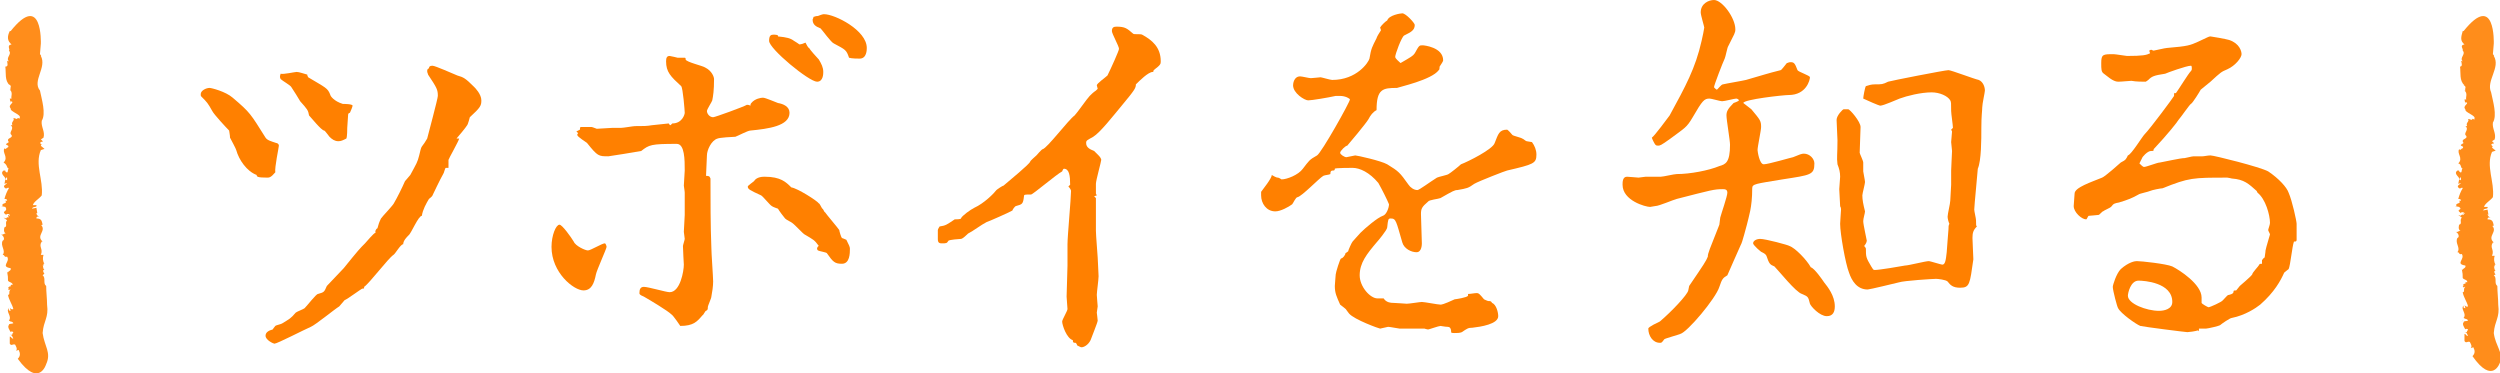
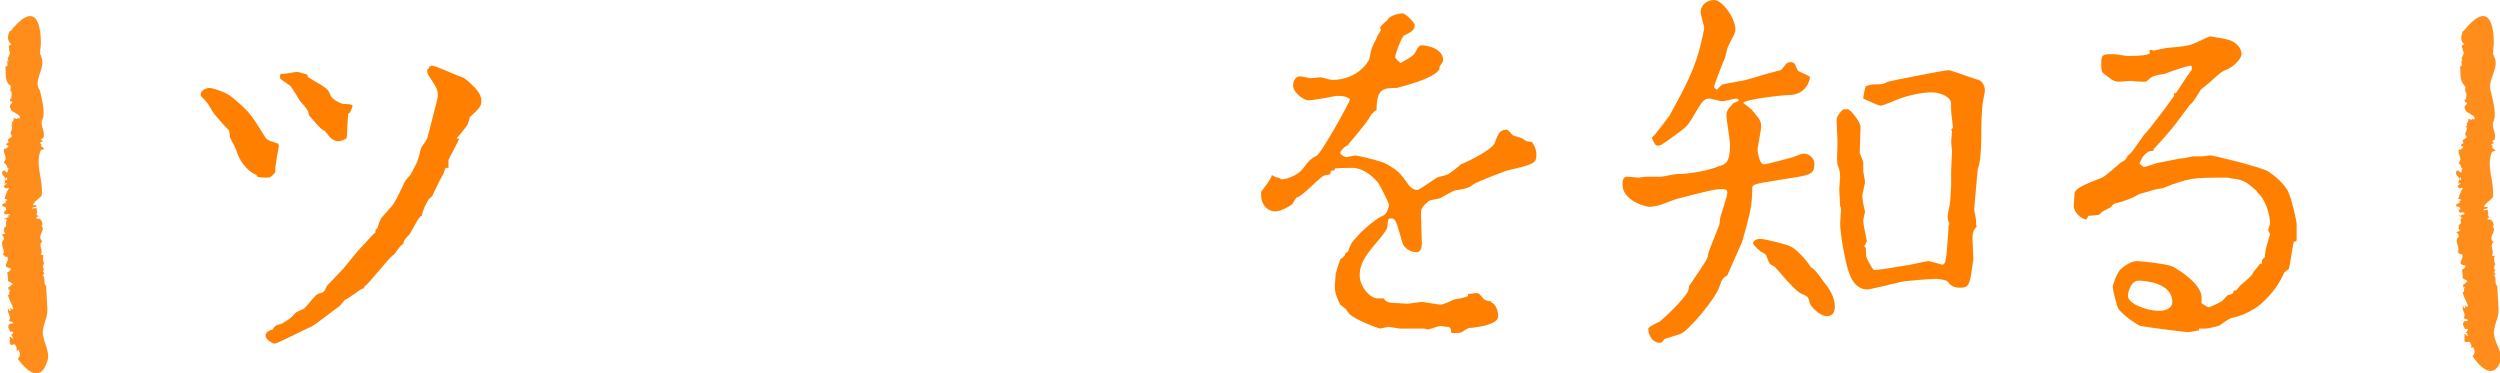
<svg xmlns="http://www.w3.org/2000/svg" version="1.1" id="レイヤー_1" x="0px" y="0px" viewBox="0 0 281.5 42" style="enable-background:new 0 0 281.5 42;" xml:space="preserve">
  <style type="text/css">
	.st0{fill:#FF8000;}
	.st1{fill:#FF8D1B;}
</style>
  <g>
    <g>
      <path class="st0" d="M30.1,20c-1.1,0-1.2-0.1-1.2-0.3c-1.1-0.4-2-1.7-2.3-2.8c0-0.1-0.6-1.2-0.7-1.4c0-0.3-0.1-0.7-0.1-0.8    c-0.3-0.3-1.7-1.8-1.9-2.2c-0.5-0.9-0.6-1-1.2-1.6c-0.1-0.1-0.1-0.1-0.1-0.3c0-0.4,0.6-0.7,1-0.7c0.2,0,1.8,0.4,2.6,1.1    c2,1.7,2,1.8,3.7,4.5c0.2,0.3,0.6,0.4,1.2,0.6c0.1,0,0.3,0.1,0.3,0.3c0,0.2-0.5,2.5-0.4,3C30.5,20,30.3,20,30.1,20z M50.3,18.9    l-0.1,0c-0.1,0-0.2,0.6-0.3,0.7c-0.3,0.5-1.1,2.2-1.2,2.4c0,0.1-0.4,0.4-0.4,0.4c-0.3,0.5-0.7,1.2-0.8,1.9c-0.4,0-1.2,2-1.5,2.2    c-0.2,0.2-0.6,0.6-0.6,1c-0.3,0-0.9,1.1-1.1,1.2c-0.6,0.4-2.7,3.2-3.3,3.6c0,0.2,0,0.2-0.2,0.2c-0.1,0-1.7,1.2-2,1.3    c-0.1,0.1-0.5,0.6-0.6,0.7c-0.5,0.3-2.7,2.1-3.2,2.3c-0.7,0.3-3.8,1.9-4.1,1.9c-0.1,0-1-0.4-1-0.9c0-0.4,0.4-0.6,0.8-0.7    c0,0,0.2-0.3,0.3-0.4c0.1-0.1,0.7-0.2,0.8-0.3c0.8-0.5,0.9-0.5,1.5-1.2c0.1-0.1,0.9-0.4,1-0.5c0.3-0.3,1.3-1.6,1.5-1.6    c0.7-0.2,0.7-0.2,1-0.9c0,0,1.6-1.7,1.9-2c1.7-2.1,1.8-2.2,2.4-2.8c0.2-0.2,1-1.2,1.2-1.2c-0.1-0.1,0-0.4,0.2-0.5    c0.1-0.4,0.2-0.7,0.4-1.1c0.2-0.3,1.4-1.5,1.5-1.8c0.3-0.5,0.9-1.7,1.2-2.4c0.1-0.1,0.5-0.6,0.6-0.7c0.7-1.3,0.8-1.4,1-2.2    c0.1-0.4,0.2-0.9,0.3-1c0.1-0.1,0.5-0.7,0.6-0.9c0.1-0.4,1.2-4.5,1.2-4.8c0-0.7-0.1-0.9-1.1-2.4c0-0.1-0.1-0.2-0.1-0.4    c0-0.2,0.1-0.3,0.2-0.3c0-0.2,0.1-0.3,0.4-0.3c0.3,0,2.3,0.9,2.8,1.1c0.7,0.2,0.9,0.3,1.9,1.3c0.1,0.1,0.8,0.8,0.8,1.5    c0,0.6-0.1,0.8-1.3,1.9c0,0-0.2,0.8-0.3,0.9c-0.1,0.2-1.1,1.4-1.2,1.5c0.1,0,0.3,0,0.3,0c0,0.2-1.2,2.3-1.2,2.4V18.9z M33.4,8.1    c0.3,0,0.8,0.2,1.2,0.3c0,0.1,0,0.1,0.1,0.3c2,1.2,2.2,1.2,2.5,2c0,0.1,0.4,0.7,1.4,1c0.1,0,1.1,0,1.1,0.2c0,0.1-0.2,0.6-0.3,0.8    c-0.1,0-0.2,0.1-0.2,0.2c0,0.2-0.1,1.3-0.1,1.5c0,0.1,0,1-0.1,1.2c-0.4,0.2-0.6,0.3-0.9,0.3c-0.4,0-0.7-0.2-1-0.5    c-0.1-0.1-0.5-0.7-0.6-0.7c-0.3,0-1.5-1.5-1.7-1.7c-0.1-0.6-0.2-0.7-1-1.6c-0.1-0.2-0.8-1.3-1-1.6c-0.1-0.2-1-0.7-1.2-0.9    c-0.1-0.2-0.1-0.3,0-0.6C31.9,8.4,33.2,8.1,33.4,8.1z" />
-       <path class="st0" d="M64.6,27.2c0.2,0.5,1.3,1,1.6,1c0.3,0,1.6-0.8,1.9-0.8c0.1,0,0.2,0.3,0.2,0.4c0,0.2-1.1,2.6-1.2,3.1    c-0.2,1-0.5,1.8-1.4,1.8c-1.1,0-3.6-2-3.6-4.9c0-1.3,0.5-2.5,0.9-2.5C63.3,25.3,64.3,26.7,64.6,27.2z M65.3,14.6    c0-0.1,0-0.3,0.1-0.3c0.2,0,0.9,0,1.2,0c0.1,0,0.3,0.1,0.6,0.2c0.3,0,1.4-0.1,1.7-0.1c0.1,0,0.8,0,1,0c0.3,0,1.4-0.2,1.6-0.2    c1,0,1.3,0,1.9-0.1c0.2,0,1.7-0.2,1.9-0.2c0,0,0.1,0.2,0.2,0.2c0,0,0.2-0.2,0.2-0.2c1.1,0,1.4-1,1.4-1.2s-0.2-2.8-0.4-3    c-1.2-1.1-1.7-1.6-1.7-2.8c0-0.4,0.1-0.6,0.4-0.6c0.1,0,0.9,0.2,0.9,0.2c0.1,0,0.5,0,0.7,0s0.2,0,0.2,0.2c0.1,0.3,1.9,0.7,2.2,0.9    c0.8,0.4,1,1.1,1,1.3c0,1.3-0.1,1.9-0.2,2.4c0,0.1-0.6,1-0.6,1.2c0,0.3,0.3,0.7,0.7,0.7c0.2,0,3.5-1.2,3.8-1.4    c0.1,0,0.2,0,0.4,0.1c0-0.1,0-0.2,0.1-0.3c0.4-0.5,1.1-0.6,1.3-0.6c0.3,0,1.4,0.5,1.7,0.6c0.6,0.1,1.3,0.4,1.3,1.1    c0,1.5-2.4,1.8-4.4,2c-0.3,0-1.4,0.6-1.7,0.7c-0.3,0-1.8,0.1-2,0.2c-0.7,0.2-1.2,1.3-1.2,1.9c0,0.3-0.1,2-0.1,2.3    c0.1,0,0.3,0,0.4,0.1l0.1,0.2c0,2.4,0,5.3,0.1,7.8c0,0.6,0.2,3.3,0.2,3.8c0,0.5-0.1,1.2-0.2,1.7c0,0.2-0.4,1-0.4,1.2    s0,0.3-0.2,0.4c-0.1,0-0.3,0.5-0.4,0.5c-0.6,0.7-1,1.2-2.5,1.2c0,0-0.8-1.2-1-1.3c-0.4-0.4-2.4-1.6-3.1-2C72,33.2,72,33.1,72,33    c0-0.4,0.1-0.7,0.5-0.7c0.5,0,2.5,0.6,2.9,0.6c1.2,0,1.6-2.4,1.6-3.1c0,0-0.1-1.7-0.1-2.1c0-0.1,0.2-0.7,0.2-0.8    c0-0.1-0.1-0.7-0.1-0.8c0-0.3,0.1-1.6,0.1-1.9c0,0,0-2.4,0-2.5c0-0.2-0.1-0.7-0.1-0.8c0-0.2,0.1-1.5,0.1-1.7c0-1.2,0-3-0.9-3    c-2.9,0-3.1,0.1-4,0.8c-0.5,0.1-3.6,0.6-3.7,0.6c-1.1,0-1.2,0-2.4-1.5c-0.1-0.1-1.1-0.7-1.1-0.9c0-0.1,0-0.1,0.1-0.2    c0,0-0.2-0.2-0.2-0.2S65.3,14.6,65.3,14.6z M92.2,22.9c0.1,0,0.3,0.5,0.4,0.6c0.1,0,0.2,0.4,0.3,0.4c0.2,0.3,1.4,1.7,1.6,2    c0,0.1,0.2,0.8,0.3,0.9c0,0,0.3,0.1,0.5,0.2c0.3,0.6,0.4,0.8,0.4,1c0,0.5,0,1.7-0.9,1.7c-0.8,0-1-0.2-1.7-1.2    c-0.1-0.1-0.8-0.2-1-0.3c0,0-0.1-0.1-0.1-0.2c0-0.1,0.1-0.3,0.2-0.3c-0.5-0.7-0.6-0.7-1.6-1.3c-0.1,0-1.1-1.1-1.4-1.3    c-0.1-0.1-0.6-0.3-0.8-0.5c-0.1-0.1-0.7-0.9-0.8-1.1c0,0-0.6-0.2-0.7-0.3c-0.2-0.1-1-1.1-1.2-1.2c-1.3-0.6-1.5-0.7-1.5-1    c0-0.1,0.6-0.5,0.7-0.6c0.3-0.5,1-0.5,1.2-0.5c1.8,0,2.4,0.6,3,1.2C89.8,21.2,92,22.6,92.2,22.9z M89.4,4.6c0,0,0.5,0.3,0.6,0.4    c0.2,0,0.5-0.1,0.7-0.2C90.8,5,91,5.4,91.1,5.4c0.1,0.2,0.9,1.1,1.1,1.3c0.3,0.5,0.5,0.9,0.5,1.4c0,0.2,0,1.1-0.7,1.1    c-0.9,0-5.4-3.7-5.4-4.6c0-0.6,0.2-0.7,0.5-0.7c0.1,0,0.6,0,0.5,0.2C88.6,4.2,89,4.3,89.4,4.6z M92.1,1.8c0.5-0.2,0.6-0.2,0.7-0.2    c1.2,0,4.8,1.8,4.8,3.8c0,0.2,0,1.2-0.8,1.2c-0.2,0-0.9,0-1.2-0.1c-0.3-0.9-0.4-0.9-1.7-1.6c-0.3-0.1-1.3-1.5-1.5-1.7    c-0.5-0.2-0.9-0.4-0.9-1c0,0,0.1-0.2,0.1-0.3C91.7,1.9,91.8,1.8,92.1,1.8z" />
-       <path class="st0" d="M107.5,24.7c0.1,0,0.7,0,0.7-0.1c0.1-0.3,1.1-1,1.5-1.2c1.1-0.5,2.2-1.6,2.5-2c0.1-0.1,0.7-0.5,0.8-0.5    c0.7-0.6,2.9-2.4,3-2.7c0-0.1,0.6-0.6,0.7-0.7c0,0,0.6-0.7,0.7-0.7c0.5-0.1,2.9-3.3,3.6-3.8c0.3-0.3,1.4-1.9,1.7-2.2    c0.2-0.2,0.4-0.4,0.7-0.6c0,0,0.2-0.2,0.2-0.2c0,0-0.1-0.4-0.1-0.4c0-0.2,1-0.9,1.2-1.1c0.4-0.8,1.3-2.8,1.3-3    c0-0.3-0.8-1.7-0.8-2c0-0.4,0.2-0.5,0.5-0.5c1,0,1.2,0.2,1.9,0.8c0.1,0.1,0.8,0,1,0.1c1.1,0.6,2.1,1.4,2.1,3c0,0.3,0,0.4-0.8,1    c0,0,0,0.2-0.1,0.2c-0.5,0-1.5,1-1.9,1.4c0,0.4-0.1,0.6-1.6,2.4c-1,1.2-2.4,3-3.2,3.5c-0.7,0.4-0.8,0.4-0.8,0.7    c0,0.5,0.4,0.7,0.9,0.9c0,0,0.4,0.4,0.5,0.5c0.2,0.2,0.3,0.4,0.3,0.5c0,0.2-0.6,2.3-0.6,2.7c0,0.7,0,0.9,0,1.1    c0,0,0.1,0.2,0.1,0.2l-0.3,0.1c0,0,0.2,0.2,0.2,0.2c0,1.1,0,2.7,0,3.7c0,0.5,0.2,2.8,0.2,3c0,0.3,0.1,1.7,0.1,2.1    s-0.2,1.8-0.2,2.1c0,0.2,0.1,1.2,0.1,1.3c0,0.1-0.1,0.6-0.1,0.7c0,0.1,0.1,0.7,0.1,0.9c0,0.2-0.7,1.9-0.8,2.2    c-0.3,0.6-0.8,0.8-1,0.8c-0.1,0-0.1,0-0.5-0.2c0,0-0.1-0.3-0.2-0.3c-0.2,0-0.3,0-0.3-0.3c-0.7-0.2-1.2-1.7-1.2-2.1    c0-0.2,0.6-1.2,0.6-1.4s-0.1-1.2-0.1-1.4c0-0.5,0.1-2.9,0.1-3.5c0-0.4,0-2.4,0-2.4c0-0.9,0.4-5.2,0.4-6c0-0.1-0.1-0.3-0.3-0.5    l0.2-0.2c0-1-0.1-1.8-0.7-1.8c-0.1,0-0.2,0.3-0.2,0.3c-0.6,0.3-3.3,2.6-3.5,2.6c-0.7,0-0.8,0-0.8,0.2c-0.1,0.9-0.2,0.9-0.9,1.1    c-0.1,0-0.4,0.4-0.4,0.5c-0.1,0.1-2.8,1.3-2.9,1.3c-0.6,0.3-1.5,1-2.1,1.3c-0.1,0.1-0.6,0.6-0.8,0.6c-0.2,0-1.3,0.1-1.4,0.2    c-0.2,0.3-0.2,0.3-0.8,0.3c-0.4,0-0.4-0.3-0.4-0.5c0-0.1,0-0.9,0-1c0-0.1,0.2-0.4,0.2-0.4C106.5,25.4,106.6,25.3,107.5,24.7z" />
      <path class="st0" d="M143.9,20c0.1,0,0.4,0.2,0.4,0.2c0.6,0,1.9-0.5,2.4-1.2c0.7-0.9,0.7-1,1.6-1.5c0.5-0.3,3.7-6,3.7-6.3    c0-0.1-0.5-0.4-1.1-0.4c-0.1,0-0.3,0-0.5,0c-0.9,0.2-2.7,0.5-3.1,0.5s-1.7-0.8-1.7-1.7c0-0.2,0.1-1,0.8-1c0.2,0,1,0.2,1.2,0.2    s1-0.1,1.1-0.1s1.1,0.3,1.3,0.3c2.8,0,4.1-2,4.2-2.4c0.2-1.2,0.3-1.3,0.8-2.3c0-0.1,0.3-0.6,0.5-0.9l-0.1-0.3    c0.1-0.2,0.6-0.7,0.8-0.8c0.2-0.6,1.5-0.8,1.7-0.8c0.4,0,1.4,1.1,1.4,1.3c0,0.6-0.4,0.8-1.2,1.2c-0.3,0.2-1,2.1-1,2.4    c0,0.2,0.4,0.5,0.6,0.7c1.2-0.7,1.4-0.8,1.6-1.1c0.5-0.9,0.5-0.9,0.9-0.9c0.1,0,2.3,0.2,2.3,1.7c0,0.1-0.2,0.4-0.4,0.7    c0,0,0,0.4-0.1,0.4c-0.8,1.1-4.5,1.9-4.7,2c-1.6,0-2.3,0.1-2.3,2.5c-0.4,0.2-0.7,0.6-0.9,1s-2.3,2.9-2.4,3c-0.2,0-0.8,0.6-0.8,0.8    c0,0.2,0.5,0.5,0.7,0.5c0.1,0,0.9-0.2,1-0.2c0.2,0,2.9,0.6,3.6,1c1.3,0.8,1.4,0.9,2.4,2.3c0.2,0.3,0.6,0.6,1,0.6    c0.2,0,1.4-0.9,2.2-1.4c0.2-0.1,1.2-0.3,1.3-0.4c0.2-0.1,1.2-0.9,1.4-1.1c0.8-0.3,3.6-1.7,3.8-2.4c0.4-1,0.5-1.5,1.4-1.5    c0,0,0.1,0,0.6,0.6c0.1,0.1,1,0.3,1.1,0.4c0.1,0,0.4,0.3,0.5,0.3c0.1,0,0.5,0.1,0.6,0.1c0.3,0.4,0.5,0.9,0.5,1.4    c0,1-0.3,1.1-3.3,1.8c-0.1,0-3.2,1.2-3.7,1.5c-0.7,0.5-0.8,0.5-1.9,0.7c-0.3,0-0.5,0.1-1.9,0.9c-0.2,0.1-1.3,0.2-1.4,0.4    c-0.7,0.6-0.8,0.8-0.8,1.4c0,0.5,0.1,2.8,0.1,3.3c0,0.1,0,1-0.6,1c-0.6,0-1.4-0.4-1.6-1.1c-0.7-2.4-0.7-2.7-1.3-2.7    c-0.3,0-0.3,0.1-0.4,1c0,0.3-1.1,1.6-1.2,1.7c-1.1,1.3-1.9,2.3-1.9,3.7c0,1.3,1.2,2.6,2,2.6c0.1,0,0.7,0,0.7,0    c0.3,0.5,0.9,0.5,1,0.5c0.2,0,1.6,0.1,1.6,0.1c0.3,0,1.5-0.2,1.7-0.2c0.3,0,1.8,0.3,2.1,0.3c0.1,0,0.3,0,1.6-0.6    c0.1,0,1.4-0.2,1.5-0.4c0-0.1,0-0.2,0-0.2c0.3,0,0.7-0.1,1-0.1c0.2,0,0.3,0.1,0.8,0.7c0,0,0.4,0.2,0.5,0.2c0.2,0,0.3,0,0.4,0.2    c0.5,0.2,0.7,1.1,0.7,1.5c0,0.9-2,1.2-2.9,1.3c-0.5,0-0.6,0.1-1.2,0.5c-0.2,0.1-0.6,0.1-0.8,0.1c-0.2,0-0.4,0-0.4-0.1    c0-0.5-0.2-0.6-0.4-0.6c-0.3,0-0.7-0.1-0.8-0.1c-0.2,0-1.3,0.4-1.4,0.4c-0.1,0-0.4-0.1-0.4-0.1h-2.8c-0.1,0-1.1-0.2-1.3-0.2    c-0.1,0-0.8,0.2-0.9,0.2c-0.1,0-2.9-1-3.5-1.7c0,0-0.3-0.4-0.3-0.4c0-0.1-0.6-0.5-0.7-0.6c-0.4-0.9-0.6-1.3-0.6-2.1    c0-0.2,0.1-1.2,0.1-1.3c0-0.2,0.5-1.8,0.6-1.8c0.2,0,0.5-0.4,0.5-0.6c0,0,0.2-0.1,0.3-0.2c0-0.1,0.4-1,0.5-1.1    c0.1-0.1,0.7-0.8,0.9-1c0.5-0.5,1.9-1.7,2.5-1.9c0.4-0.1,0.7-0.9,0.7-1.3c-0.2-0.5-0.8-1.7-1.2-2.4c-1-1.2-2.1-1.7-2.9-1.7    c-0.1,0-2,0-2,0.1c0,0.2-0.1,0.2-0.2,0.2c-0.3,0-0.3,0.2-0.3,0.4c-0.2,0.1-0.6,0.1-0.8,0.2c-0.5,0.3-2.4,2.3-2.9,2.4    c-0.2,0-0.5,0.7-0.6,0.8c-0.4,0.3-1.3,0.8-1.9,0.8c-1,0-1.6-0.9-1.6-1.8v-0.4c0.2-0.3,1.2-1.5,1.2-1.9C143.7,20,143.8,20,143.9,20    z" />
      <path class="st0" d="M188,13c1.8-3.3,2.9-5.3,3.6-8.4c0.1-0.4,0.3-1.4,0.3-1.5c0-0.1-0.4-1.4-0.4-1.7c0-1,0.9-1.4,1.5-1.4    c0.9,0,2.4,2,2.4,3.3c0,0.4-0.1,0.5-0.8,1.9c-0.1,0.1-0.3,1.2-0.4,1.4c-0.2,0.4-1.2,3-1.2,3.2c0,0.1,0.3,0.3,0.3,0.3    c0.1,0,0.5-0.6,0.7-0.6c0.4-0.1,2.2-0.4,2.6-0.5c2.1-0.6,2.3-0.7,3.9-1.1c0.1,0,0.6-0.7,0.7-0.8c0.1,0,0.2-0.1,0.4-0.1    c0.4,0,0.5,0.1,0.8,0.9c0.1,0.2,1.4,0.6,1.4,0.8c0,0.3-0.4,2-2.4,2c-0.6,0-5.1,0.5-5.1,0.9c0.1,0.1,0.8,0.6,0.9,0.7    c1,1.2,1.1,1.3,1.1,2c0,0.4-0.4,2.2-0.4,2.6c0,0.1,0.2,1.6,0.7,1.6c0.5,0,3.2-0.8,3.3-0.8c0.7-0.3,1-0.4,1.2-0.4    c0.7,0,1.2,0.6,1.2,1.1c0,1.3-0.4,1.3-3.6,1.8c-3,0.5-3.4,0.5-3.4,1c0,2.2-0.4,3.2-0.6,4.1c-0.1,0.3-0.5,2-0.7,2.3    c-0.2,0.4-1.4,3.2-1.5,3.4c-0.5,0.3-0.6,0.4-0.9,1.3c-0.4,1.3-3.6,5.1-4.4,5.3c-0.2,0.1-1.7,0.5-1.8,0.6c-0.3,0.4-0.3,0.4-0.5,0.4    c-0.8,0-1.3-0.8-1.3-1.6c0-0.2,1.1-0.7,1.3-0.8c1.3-1.1,3.1-3,3.2-3.5c0,0,0.1-0.5,0.1-0.5c1.7-2.5,1.9-2.8,2.1-3.3    c0-0.4,0.2-0.8,1.3-3.6c0-0.1,0.1-0.7,0.1-0.8c0.1-0.4,0.8-2.4,0.8-2.8c0-0.4-0.3-0.4-0.5-0.4c-1,0-1.3,0.1-5.2,1.1    c-0.4,0.1-2,0.8-2.4,0.8c-0.1,0-0.5,0.1-0.6,0.1c-0.5,0-3.1-0.7-3.1-2.5c0-0.3,0-0.9,0.5-0.9c0.2,0,1.2,0.1,1.3,0.1    c0.1,0,0.7-0.1,0.8-0.1c0.2,0,1.4,0,1.7,0c0.3,0,1.5-0.3,1.8-0.3c1.5,0,3.6-0.4,4.8-0.9c0.7-0.2,1.2-0.4,1.2-2.4    c0-0.5-0.4-2.8-0.4-3.3c0-0.4,0.1-0.7,0.8-1.4c0,0,0.6-0.2,0.6-0.3c0-0.1-0.2-0.2-0.3-0.2c-0.2,0-1.3,0.3-1.6,0.3    c-0.2,0-1.2-0.3-1.4-0.3c-0.6,0-0.8,0.2-1.9,2.1c-0.7,1.2-0.9,1.2-2.5,2.4c-1.1,0.8-1.2,0.8-1.4,0.8c-0.1,0-0.2,0-0.3-0.1    c-0.1-0.1-0.4-0.7-0.4-0.8C186.3,15.3,187.7,13.4,188,13z M205.4,31.8c0.4,0.5,1.2,1.5,1.2,2.7c0,0.6-0.2,1.1-0.9,1.1    c-0.8,0-1.8-1.1-1.9-1.4c-0.2-0.8-0.2-0.8-0.9-1.1c-0.7-0.2-2.6-2.6-3.1-3.1c-0.5-0.2-0.6-0.3-0.9-1.2c-0.1-0.2-0.3-0.3-0.5-0.4    c-0.1,0-1-0.8-1-1c0-0.3,0.4-0.5,0.8-0.5c0.6,0,3.2,0.7,3.3,0.8c0.6,0.2,1.9,1.5,2.4,2.4C204.3,30.2,205.2,31.5,205.4,31.8z     M206.9,15.8c0-0.4-0.1-1.9-0.1-2.3c0-0.5,0.7-1.2,0.8-1.2c0.1,0,0.4,0,0.5,0c0.2,0,1.4,1.4,1.4,2c0,0.3-0.1,2.7-0.1,2.9    c0,0.1,0.4,0.9,0.4,1.1c0,0,0,0.1,0,1c0,0.1,0.2,1,0.2,1.2c0,0.2-0.3,1.3-0.3,1.5c0,0.5,0.1,1,0.3,1.8c0,0.2-0.2,0.8-0.2,1.1    c0,0.4,0.4,2.1,0.4,2.2c0,0.2-0.2,0.5-0.3,0.6c0,0,0.2,0.2,0.2,0.3c0,0.9,0,1,0.6,2c0.2,0.3,0.2,0.4,0.4,0.4    c0.5,0,2.9-0.4,3.4-0.5c0.4,0,2.3-0.5,2.7-0.5c0.1,0,1.4,0.4,1.5,0.4c0.3,0,0.4-0.4,0.5-1.4c0-0.2,0.2-2.5,0.2-2.6    c0-0.3,0-0.4,0.1-0.6c-0.1-0.2-0.2-0.6-0.2-0.8c0-0.3,0.3-1.5,0.3-1.8c0-0.3,0.1-1.5,0.1-1.8c0-0.2,0-1.4,0-1.6    c0-0.4,0.1-1.9,0.1-2.2c0-0.1-0.1-0.9-0.1-1c0-0.2,0.1-1,0.1-1.2l-0.1-0.2l0.2-0.2c0-0.3-0.2-1.6-0.2-1.9c0-0.9,0-1-0.1-1.2    c-0.3-0.5-1.2-0.9-2.1-0.9c-1.2,0-2.8,0.4-3.6,0.7c-0.3,0.1-1.8,0.8-2.2,0.8c-0.1,0-1.5-0.6-1.9-0.8c0-0.2,0.2-1.3,0.3-1.4    c0.3-0.1,0.6-0.2,1-0.2c0.8,0,0.9,0,1.5-0.3c0.3-0.1,6.4-1.3,6.8-1.3c0.3,0,2.9,1,3.4,1.1c0.5,0.2,0.7,0.8,0.7,1.2    c0,0.2-0.3,1.5-0.3,1.9c0,0.4-0.1,0.9-0.1,2.3c0,1.3,0,3.7-0.4,4.6c0,0.2-0.4,4.2-0.4,4.6c0,0.2,0.2,1,0.2,1.2    c0,0.6,0,0.6,0.1,0.7c-0.4,0.4-0.5,0.7-0.5,1.3c0,0.4,0.1,2.1,0.1,2.4c-0.4,2.8-0.4,3.2-1.5,3.2c-0.8,0-1.1-0.3-1.4-0.7    c-0.2-0.2-1.1-0.3-1.3-0.3c-0.3,0-3.6,0.2-4.2,0.4c-0.4,0.1-3.3,0.8-3.5,0.8c-1.2,0-1.8-1-2.1-1.9c-0.4-1-1-4.4-1-5.5    c0-0.3,0.1-1.4,0.1-1.6c0-0.3-0.1-0.3-0.1-0.4c0-0.3-0.1-1.6-0.1-1.9c0-0.2,0.1-1.2,0.1-1.4c0-0.5-0.1-0.9-0.3-1.4    C206.8,17.7,206.9,17.4,206.9,15.8z" />
      <path class="st0" d="M242,5.7l0.2-0.1c0.1,0,0.2,0.1,0.3,0.1c0.1,0,1.3-0.3,1.5-0.3c2.4-0.2,2.6-0.3,3.5-0.7    c1.1-0.5,1.2-0.6,1.4-0.6c0.1,0,1.8,0.3,2.1,0.4c1.2,0.4,1.4,1.3,1.4,1.6c0,0.4-0.7,1.3-1.6,1.7c-0.7,0.3-0.7,0.3-1.9,1.4    c-0.1,0.1-1,0.8-1.1,0.9c-0.1,0.2-0.9,1.5-1.1,1.6c-0.1,0-1.2,1.6-1.4,1.8c-0.1,0.2-1.2,1.6-2.8,3.3c0,0.2,0,0.2-0.3,0.2    c-0.4,0-1,0.7-1,0.8c0,0-0.2,0.4-0.3,0.6c0.1,0.1,0.4,0.4,0.5,0.4c0.3,0,1.5-0.5,1.8-0.5c0.6-0.1,2.3-0.5,2.8-0.5    c0.1,0,0.8-0.2,1-0.2s0.8,0,1,0c0.2,0,0.6-0.1,0.9-0.1c0.4,0,5.6,1.3,6.5,1.8c1.2,0.8,2.1,1.8,2.3,2.4c0.4,0.9,0.9,3.2,0.9,3.5V27    c0,0.2-0.1,0.2-0.3,0.2c-0.2,0.5-0.4,2.7-0.6,3.1c0,0-0.4,0.3-0.5,0.4c-0.4,0.9-1.1,2.2-2.7,3.6c-0.5,0.4-1.7,1.2-3.2,1.5    c-0.2,0-1.2,0.7-1.3,0.8c-0.1,0.1-1.4,0.4-1.6,0.4c-0.3,0-0.6,0-0.8,0v0.3l-0.1-0.1c-0.3,0.1-1,0.2-1.2,0.2    c-0.2,0-4.9-0.6-5.3-0.7c-0.5-0.2-2.2-1.4-2.5-2c-0.1-0.1-0.6-2-0.6-2.4c0-0.2,0.4-1.5,0.9-2c0.9-0.8,1.6-0.9,1.8-0.9    c0.5,0,3.3,0.3,4,0.6c0.8,0.4,3.3,2,3.3,3.5v0.6c0,0.1,0.7,0.5,0.8,0.5c0.1,0,1.5-0.6,1.6-0.8c0.5-0.5,0.5-0.6,0.7-0.6    c0.4-0.1,0.5-0.2,0.5-0.4c0-0.1,0.1-0.1,0.3-0.1c0.1-0.1,0.3-0.4,0.4-0.5c0.1-0.1,1.2-1,1.4-1.3c0-0.2,0.7-0.9,0.8-1.1    c0-0.1,0.1-0.1,0.3-0.1c0,0,0-0.2,0-0.4c0,0,0.2-0.3,0.3-0.3c0-0.1,0.1-0.6,0.1-0.8c0.1-0.5,0.4-1.4,0.5-1.8    c0-0.1-0.2-0.4-0.2-0.5c0-0.1,0.2-0.6,0.2-0.8c0-0.9-0.5-2.7-1.4-3.4l-0.1-0.2c-0.9-0.8-1.4-1.3-2.8-1.4c0,0-0.4-0.1-0.5-0.1    c-3.9,0-4.3,0-7.3,1.2c-0.2,0-1.2,0.2-1.4,0.3c-0.2,0.1-1.2,0.3-1.3,0.4c-0.7,0.4-1.2,0.6-2.2,0.9c-0.5,0.1-0.6,0.1-0.9,0.5    c-0.1,0.1-0.8,0.4-0.9,0.5c-0.1,0-0.4,0.4-0.5,0.4c-0.1,0-0.9,0.1-1.1,0.1c-0.1,0-0.2,0.4-0.3,0.4c-0.5,0-1.4-0.8-1.4-1.5    c0-0.2,0.1-1.2,0.1-1.4c0-0.7,1.9-1.3,3.1-1.8c0.3-0.1,2-1.6,2.1-1.7c0.6-0.3,0.6-0.4,0.8-0.8c0.4-0.1,1.6-2.1,1.9-2.4    c0.6-0.6,3.2-4.1,3.3-4.3c0-0.3,0-0.4,0.2-0.3c0.3-0.4,1.4-2.2,1.7-2.5c0.1-0.1,0.1-0.2,0.1-0.3c0-0.1,0-0.3-0.1-0.3    c-0.5,0-2.7,0.8-2.9,0.9c-1.3,0.2-1.5,0.3-1.9,0.7c-0.1,0.1-0.3,0.2-0.3,0.2c-0.3,0-1.1,0-1.6-0.1c-0.2,0-1.1,0.1-1.5,0.1    c-0.6,0-1.3-0.7-1.6-0.9c-0.3-0.2-0.3-0.5-0.3-1.2c0-1,0.2-1,1.4-1c0.2,0,1.4,0.2,1.5,0.2c1.8,0,2.2-0.1,2.6-0.3L242,5.7z     M244.6,34c0-2.2-3.2-2.4-3.8-2.4c-0.9,0-1.2,1.4-1.2,1.7c0,0.9,2.1,1.7,3.5,1.7C243.7,35,244.6,34.8,244.6,34z" />
    </g>
    <g>
      <g>
        <path class="st1" d="M277.2,36.2l0.1-0.1C277.3,36.1,277.2,36.1,277.2,36.2z" />
        <path class="st1" d="M277.2,10.2C277.2,10.2,277.2,10.1,277.2,10.2C277.2,10.2,277.2,10.2,277.2,10.2z" />
        <path class="st1" d="M281.1,32.2C281.1,32.2,281.1,32.2,281.1,32.2C281.1,32.2,281.2,32.2,281.1,32.2L281.1,32.2z" />
        <path class="st1" d="M280.8,37.5c0.1-1.4,0.7-1.7,0.5-3.2c0-0.7-0.1-1.4-0.1-2.1c-0.4-0.3,0-0.9-0.4-1.2l0.2-0.1     c-0.1-0.1-0.2-0.3-0.1-0.4l0.1,0c-0.2-0.2-0.1-0.4-0.2-0.5l0.1,0l0-0.2l0.1,0c-0.2-0.3-0.2-0.7-0.1-1l-0.3,0     c0.3-0.7-0.3-0.9,0.1-1.5l0.1,0c-0.8-0.7,0.5-1.2-0.2-1.9c0.1,0.1,0.1,0,0.2,0c-0.1-0.4-0.1-0.7-0.7-0.7c0-0.3,0.2-0.2,0.4-0.2     c-0.2,0-0.4-0.2-0.4-0.4l0.1,0.1l-0.1-0.6l-0.5,0.1c0.1-0.3,0.6-0.1,0.5-0.4l-0.4,0c0.1-0.4,0.7-0.7,1-1.1     c0.2-1.7-0.8-3.5-0.1-5.1l0.3-0.1c0.4,0-0.6-0.4-0.2-0.5l-0.2-0.2c0.1-0.1,0.2-0.2,0.3-0.1c0-0.2-0.1-0.2-0.2-0.3l0.3-0.2     c0.2-0.7-0.3-1.2-0.2-1.9c0.5-0.8,0-2.4-0.2-3.4c-0.6-1.3,1.1-2.8,0.3-4.1c0.1,0-0.1-0.2-0.1-0.2l0.1-1.2c0,0,0.2-5.9-3.4-1.4     l-0.1,0c-0.2,0.7-0.3,1.1,0.2,1.5c-0.6,0.1-0.1,0.5-0.2,0.7l0,0c0.4,0.4-0.4,0.8,0,1.2c0,0-0.2,0-0.2-0.1     c0.1,0.3,0.2,0.7-0.1,0.7c0.1,0.7-0.1,1.6,0.5,2.1l-0.1,0c0.4,0.2,0.1,0.3,0.2,0.6c0,0-0.1,0-0.1,0c0.4,0.3,0.1,0.8,0.2,1l-0.2,0     l0.1,0.5l0-0.2c0.6,0.1-0.4,0.4,0,0.8c-0.1,0.4,1.3,0.7,1,1.1c0.3,0.2-0.5-0.2-0.2,0.1c-0.3,0-0.2-0.1-0.5-0.1     c0.2,0.3-0.3,0.4-0.1,0.8l-0.2,0c0.5,0.4-0.3,0.8,0.1,1.1c0.2,0.4-0.7,0.3-0.3,0.8l-0.3,0.2c-0.1,0.2,0.4,0.1,0.2,0.4     c-0.2,0-0.2,0.3-0.4,0.1c-0.3,0.5,0.5,1-0.1,1.6c0.4,0.1,0.2,0.5,0.5,0.6c-0.2,0,0,0.7-0.4,0.3c0,0,0-0.1,0-0.1l-0.2,0     c-0.5,0.4,0.3,0.7,0.2,1c0.1-0.1,0.1-0.3,0.2-0.2l0,0.3l-0.2-0.1l-0.1,0.5l0.3-0.1c-0.1,0.2-0.6,0.3-0.2,0.6     c0.2,0.1,0.3-0.2,0.4,0c-0.2,0.3-0.4,0.8-0.5,1.2c0.3,0,0.3,0.1,0.3,0.2l-0.2,0c0.3,0.4-0.5,0.2-0.3,0.6l-0.2,0l0.5,0.1     c0.5,0.4-0.5,0.2,0.2,0.7c0-0.2,0.5-0.1,0.4,0.1l-0.2-0.1c0.1,0.1,0.2,0.2,0.1,0.2c-0.1-0.1-0.3,0-0.3,0.1l-0.3-0.1l0.4,0.3     c-0.3,0.3,0.1,0.7-0.3,0.8c0,0-0.2,0.6,0.2,0.7c-0.2-0.1-0.3,0.2-0.6,0.1c0.3,0.1,0.5,0.6,0.2,0.7l0,0c-0.3,0.6,0.4,1.1,0,1.6     c0.3,0,0.1,0.3,0.5,0.2c0.4,0.6-0.8,1.1,0.4,1.3c0.1,0.3-0.3,0.3-0.3,0.5l-0.1-0.1c0.1,0.5,0.1,0.6,0.1,1     c0.1,0.2,0.6,0.2,0.5,0.5c-0.2-0.1-0.2,0-0.2,0.2c0-0.1-0.1-0.1-0.3,0.1c0.1,0,0.1,0.1,0.1,0.1c0,0,0,0-0.1,0     c0.1,0.2,0.1,0.2,0.2,0.1c0,0,0.1,0,0.1,0c-0.3,0.2,0,0.6-0.3,0.6c0.1,0.6,0.5,1.1,0.6,1.6c-0.2,0.1-0.4-0.1-0.4-0.2l0.1,0.4     c-0.3,0-0.2-0.2-0.2-0.3c-0.4,0.4,0.4,0.9,0,1.4l0.2,0.1l0,0c0.1,0,0.3,0.1,0.3,0.2c-0.2,0.1-0.5,0-0.5,0.2     c-0.2,0.2,0.1,0.6,0.2,0.8c0-0.1,0.2-0.1,0.3,0c0,0.1-0.2,0.2-0.1,0.3l-0.3,0c0.3,0,0.3,0.3,0.4,0.4c-0.2,0.1-0.2-0.2-0.4-0.2     c0,0.5,0,0.3,0,0.8c0.2,0.3,0.3,0,0.6,0.1c0.1,0.2,0.3,0.5,0.1,0.7l0.3-0.1c0.2,0.4,0.2,0.7-0.1,1c2.3,3.3,3.1,0.7,3.1,0.7     C281.9,39.7,281,39,280.8,37.5z" />
      </g>
      <g>
        <path class="st1" d="M1.2,36.2l0.1-0.1C1.3,36.1,1.2,36.1,1.2,36.2z" />
        <path class="st1" d="M1.2,10.2C1.2,10.2,1.2,10.1,1.2,10.2C1.2,10.2,1.2,10.2,1.2,10.2z" />
-         <path class="st1" d="M5.1,32.2C5.1,32.2,5.1,32.2,5.1,32.2C5.1,32.2,5.1,32.2,5.1,32.2L5.1,32.2z" />
        <path class="st1" d="M4.8,37.5c0.1-1.4,0.7-1.7,0.5-3.2c0-0.7-0.1-1.4-0.1-2.1c-0.4-0.3,0-0.9-0.4-1.2L5,30.8     c-0.1-0.1-0.2-0.3-0.1-0.4l0.1,0c-0.2-0.2-0.1-0.4-0.2-0.5l0.1,0l0-0.2l0.1,0c-0.2-0.3-0.2-0.7-0.1-1l-0.3,0     c0.3-0.7-0.3-0.9,0.1-1.5l0.1,0c-0.8-0.7,0.5-1.2-0.2-1.9c0.1,0.1,0.1,0,0.2,0c-0.1-0.4-0.1-0.7-0.7-0.7c0-0.3,0.2-0.2,0.4-0.2     c-0.2,0-0.4-0.2-0.4-0.4L4.2,24l-0.1-0.6l-0.5,0.1c0.1-0.3,0.6-0.1,0.5-0.4l-0.4,0c0.1-0.4,0.7-0.7,1-1.1     c0.2-1.7-0.8-3.5-0.1-5.1l0.3-0.1c0.4,0-0.6-0.4-0.2-0.5l-0.2-0.2c0.1-0.1,0.2-0.2,0.3-0.1c0-0.2-0.1-0.2-0.2-0.3l0.3-0.2     c0.2-0.7-0.3-1.2-0.2-1.9c0.5-0.8,0-2.4-0.2-3.4C3.6,9.1,5.3,7.6,4.6,6.3c0.1,0-0.1-0.2-0.1-0.2l0.1-1.2c0,0,0.2-5.9-3.4-1.4     l-0.1,0C0.8,4.1,0.8,4.6,1.3,5C0.7,5.1,1.2,5.6,1,5.7l0,0c0.4,0.4-0.4,0.8,0,1.2c0,0-0.2,0-0.2-0.1C0.8,7.1,1,7.5,0.6,7.5     c0.1,0.7-0.1,1.6,0.5,2.1L1,9.5c0.4,0.2,0.1,0.3,0.2,0.6c0,0-0.1,0-0.1,0c0.4,0.3,0.1,0.8,0.2,1l-0.2,0l0.1,0.5l0-0.2     c0.6,0.1-0.4,0.4,0,0.8c-0.1,0.4,1.3,0.7,1,1.1c0.3,0.2-0.5-0.2-0.2,0.1c-0.3,0-0.2-0.1-0.5-0.1c0.2,0.3-0.3,0.4-0.1,0.8l-0.2,0     c0.5,0.4-0.3,0.8,0.1,1.1c0.2,0.4-0.7,0.3-0.3,0.8l-0.3,0.2c-0.1,0.2,0.4,0.1,0.2,0.4c-0.2,0-0.2,0.3-0.4,0.1     c-0.3,0.5,0.5,1-0.1,1.6C0.9,18.6,0.7,18.9,1,19c-0.2,0,0,0.7-0.4,0.3c0,0,0-0.1,0-0.1l-0.2,0c-0.5,0.4,0.3,0.7,0.2,1     c0.1-0.1,0.1-0.3,0.2-0.2l0,0.3l-0.2-0.1l-0.1,0.5l0.3-0.1c-0.1,0.2-0.6,0.3-0.2,0.6c0.2,0.1,0.3-0.2,0.4,0     c-0.2,0.3-0.4,0.8-0.5,1.2c0.3,0,0.3,0.1,0.3,0.2l-0.2,0c0.3,0.4-0.5,0.2-0.3,0.6l-0.2,0l0.5,0.1C1,23.9,0,23.7,0.7,24.2     c0-0.2,0.5-0.1,0.4,0.1l-0.2-0.1C0.9,24.4,1,24.4,1,24.5c-0.1-0.1-0.3,0-0.3,0.1l-0.3-0.1l0.4,0.3c-0.3,0.3,0.1,0.7-0.3,0.8     c0,0-0.2,0.6,0.2,0.7c-0.2-0.1-0.3,0.2-0.6,0.1c0.3,0.1,0.5,0.6,0.2,0.7l0,0c-0.3,0.6,0.4,1.1,0,1.6c0.3,0,0.1,0.3,0.5,0.2     c0.4,0.6-0.8,1.1,0.4,1.3c0.1,0.3-0.3,0.3-0.3,0.5l-0.1-0.1c0.1,0.5,0.1,0.6,0.1,1c0.1,0.2,0.6,0.2,0.5,0.5     c-0.2-0.1-0.2,0-0.2,0.2c0-0.1-0.1-0.1-0.3,0.1c0.1,0,0.1,0.1,0.1,0.1c0,0,0,0-0.1,0c0.1,0.2,0.1,0.2,0.2,0.1c0,0,0.1,0,0.1,0     c-0.3,0.2,0,0.6-0.3,0.6c0.1,0.6,0.5,1.1,0.6,1.6c-0.2,0.1-0.4-0.1-0.4-0.2l0.1,0.4c-0.3,0-0.2-0.2-0.2-0.3     c-0.4,0.4,0.4,0.9,0,1.4l0.2,0.1l0,0c0.1,0,0.3,0.1,0.3,0.2c-0.2,0.1-0.5,0-0.5,0.2c-0.2,0.2,0.1,0.6,0.2,0.8     c0-0.1,0.2-0.1,0.3,0c0,0.1-0.2,0.2-0.1,0.3l-0.3,0c0.3,0,0.3,0.3,0.4,0.4c-0.2,0.1-0.2-0.2-0.4-0.2c0,0.5,0,0.3,0,0.8     c0.2,0.3,0.3,0,0.6,0.1c0.1,0.2,0.3,0.5,0.1,0.7l0.3-0.1c0.2,0.4,0.2,0.7-0.1,1C4.4,43.7,5.2,41,5.2,41C5.8,39.7,5,39,4.8,37.5z" />
      </g>
    </g>
  </g>
</svg>